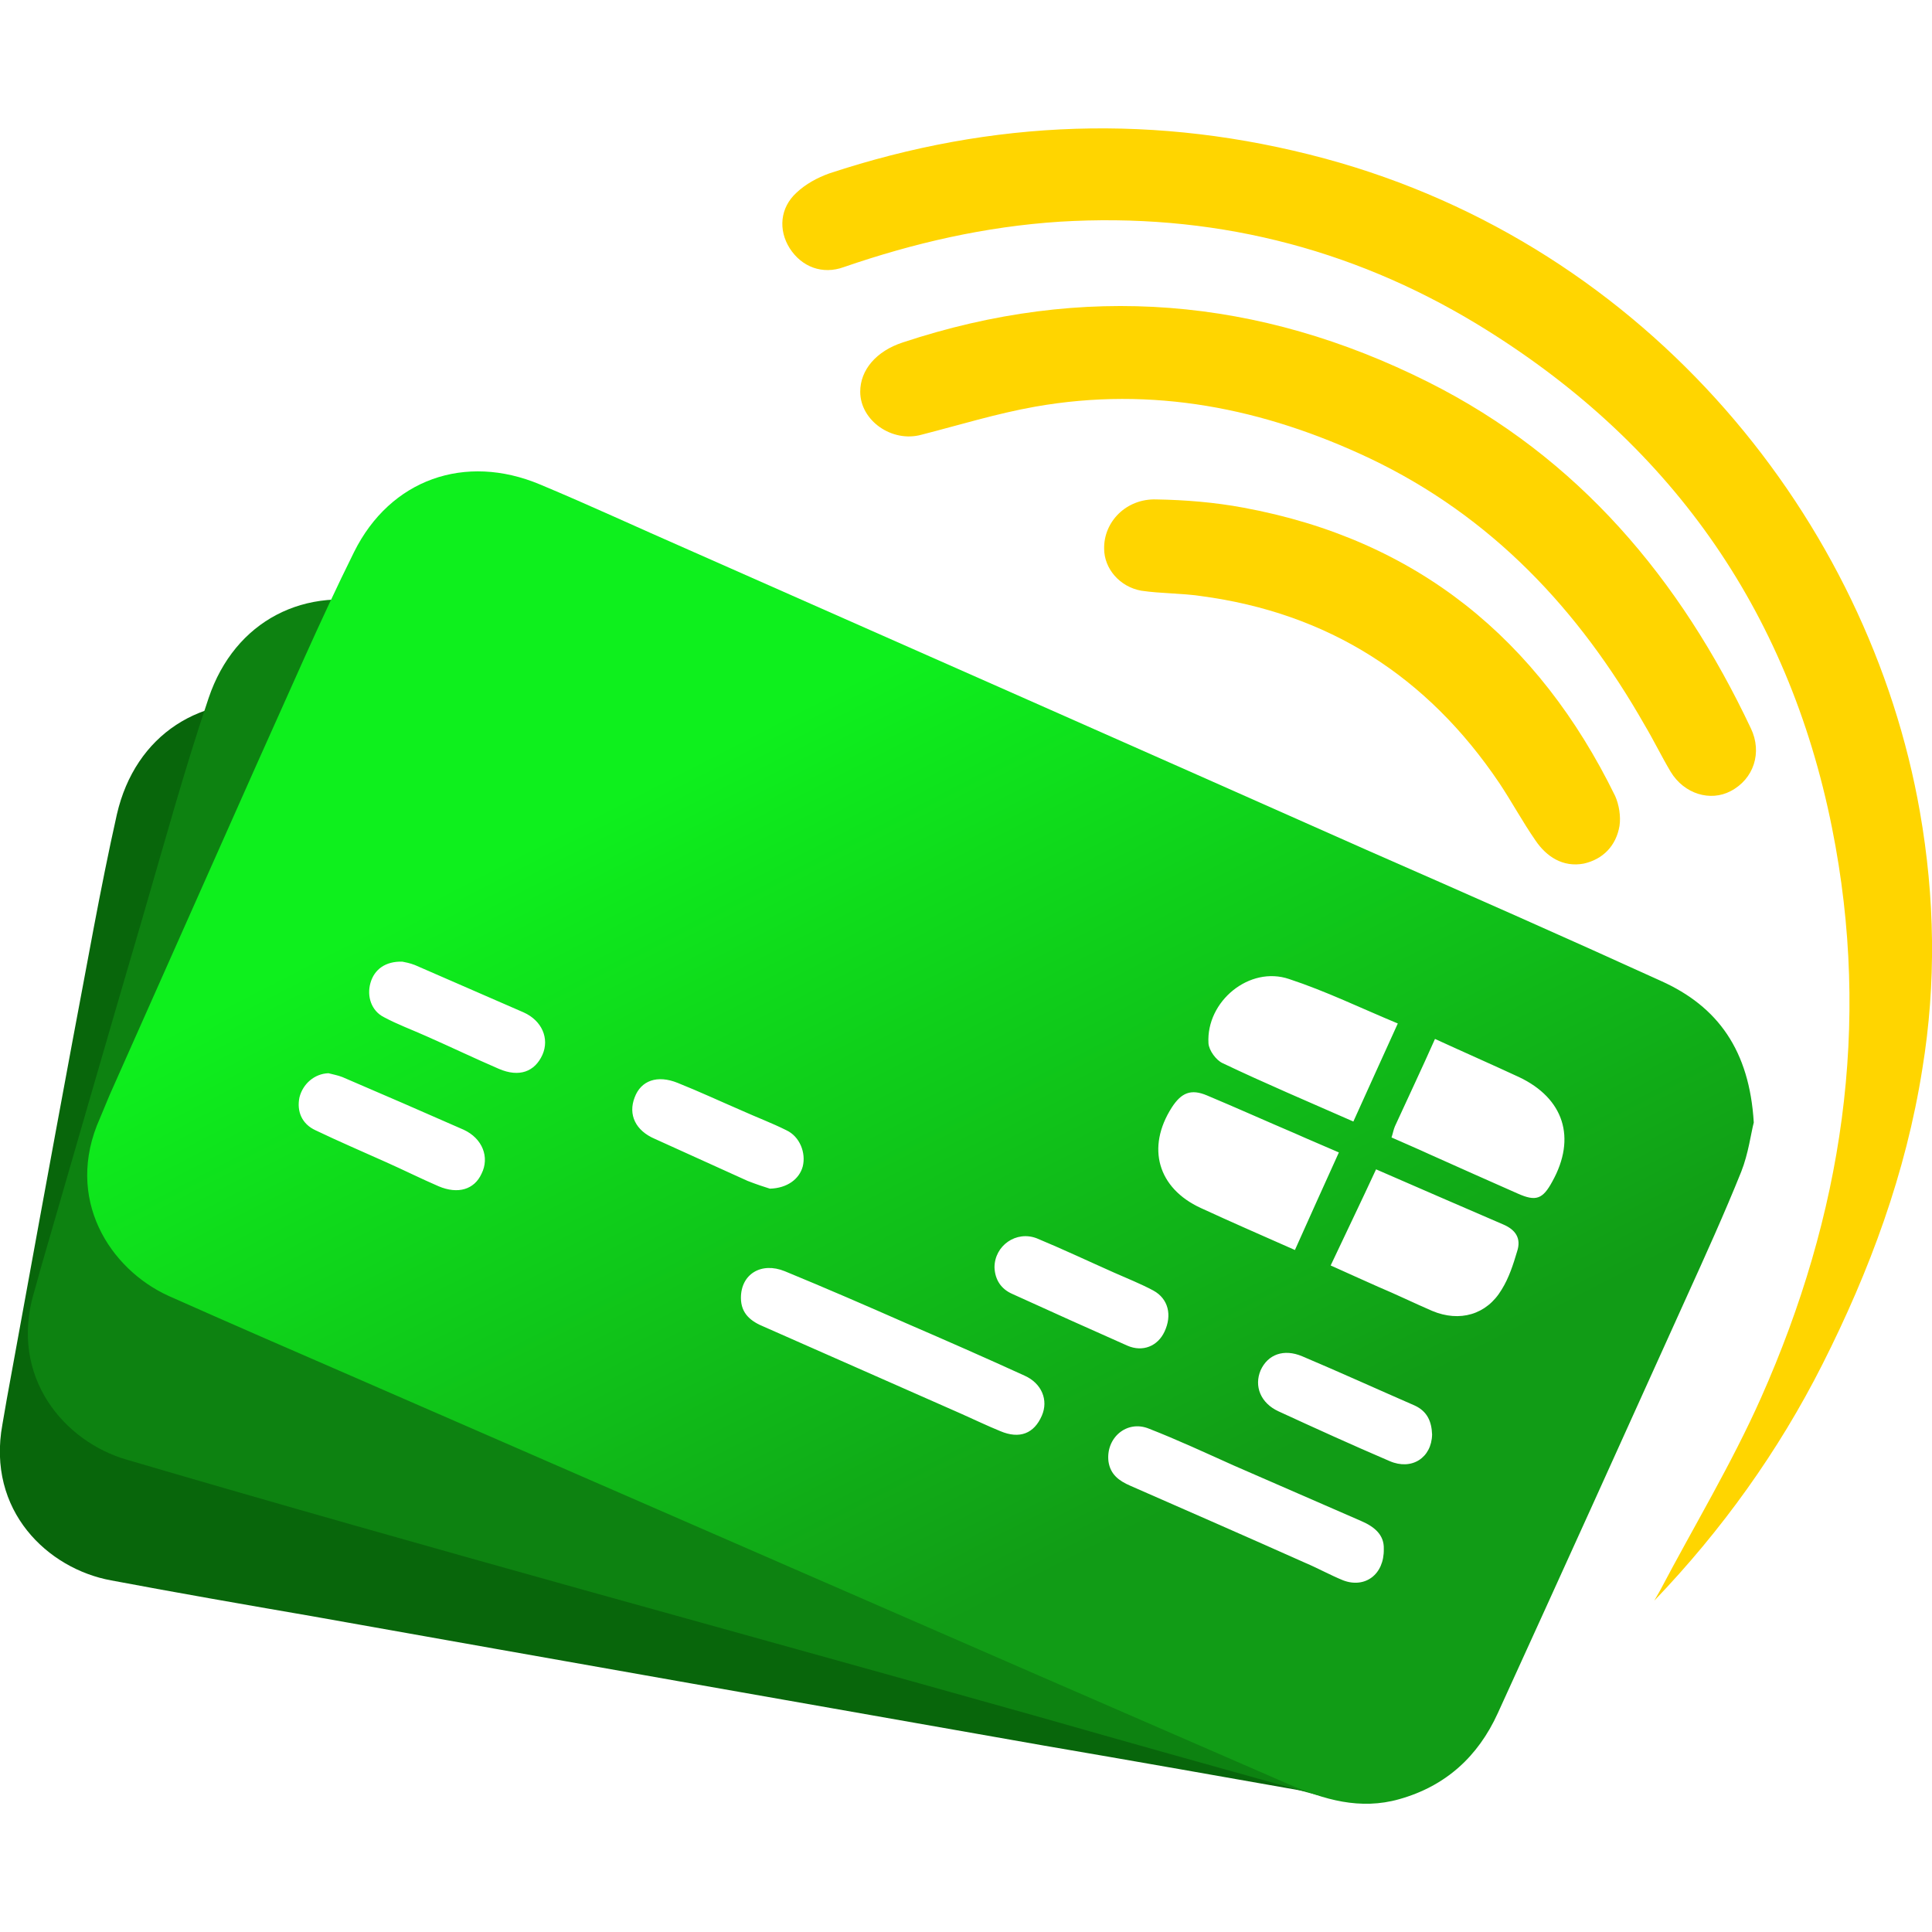
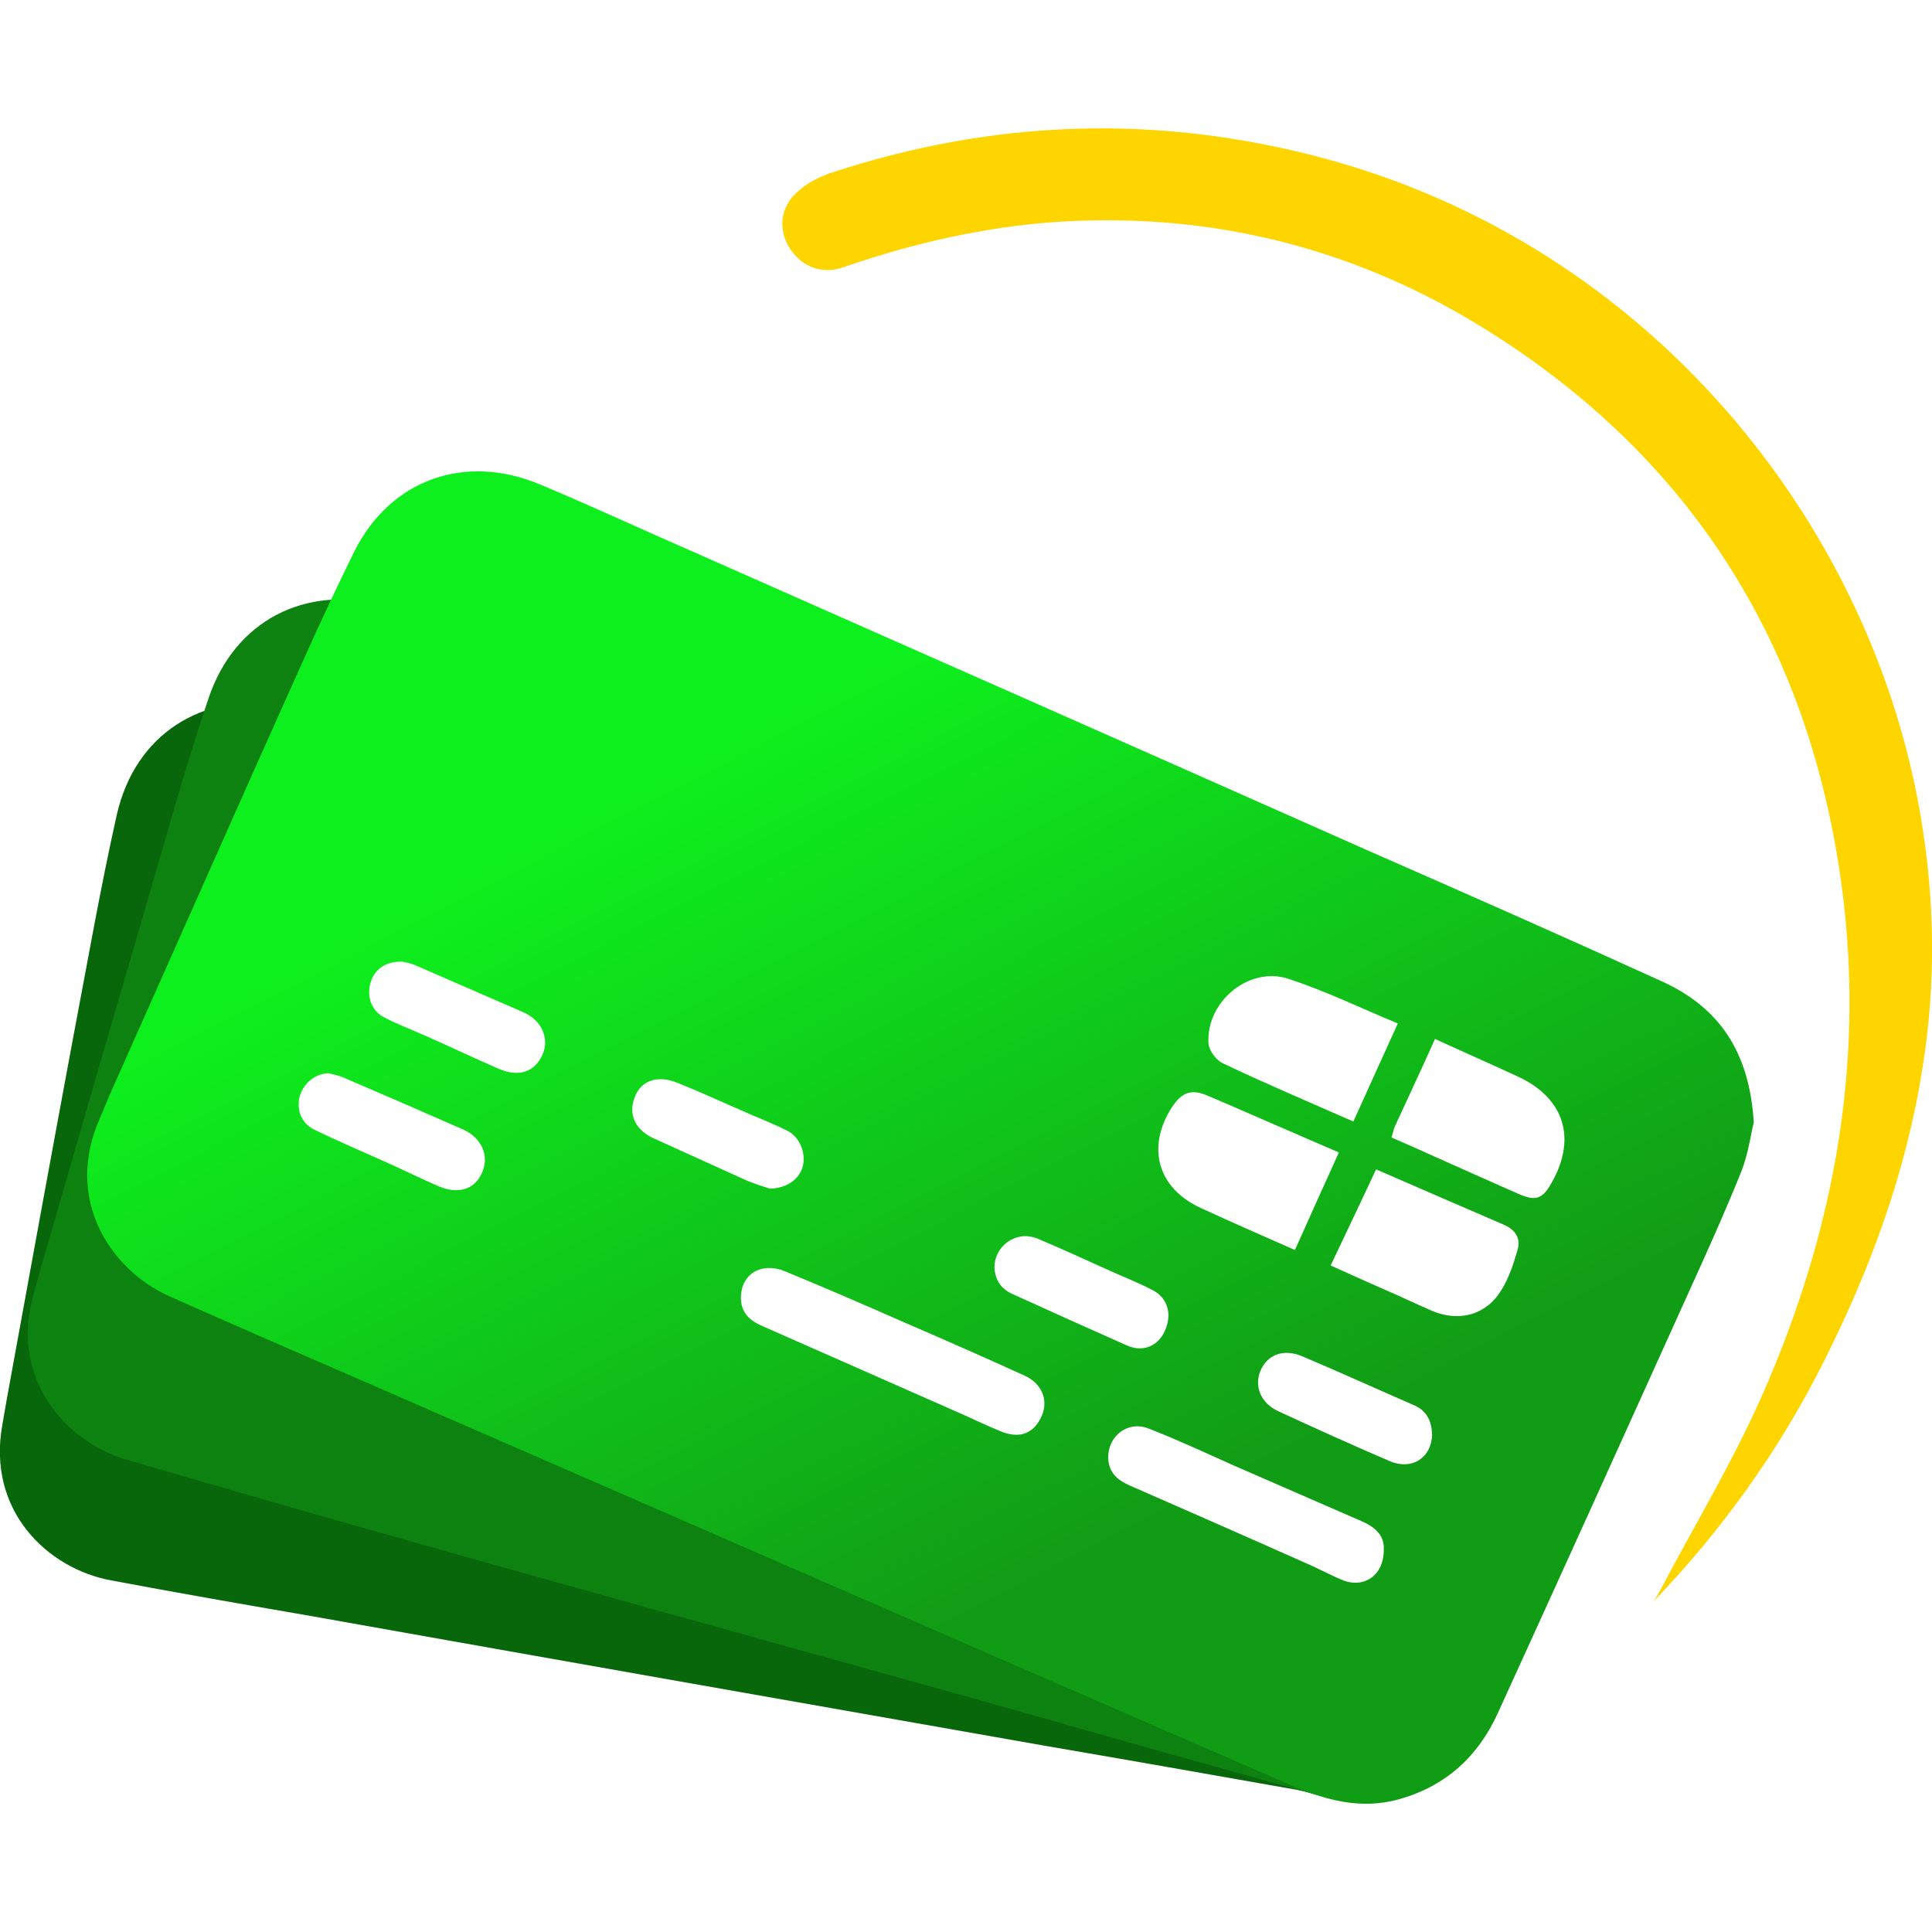
<svg xmlns="http://www.w3.org/2000/svg" xml:space="preserve" width="40mm" height="40mm" version="1.0" style="shape-rendering:geometricPrecision; text-rendering:geometricPrecision; image-rendering:optimizeQuality; fill-rule:evenodd; clip-rule:evenodd" viewBox="0 0 4000 4000">
  <defs>
    <style type="text/css"> .fil0 {fill:none} .fil1 {fill:#08660B;fill-rule:nonzero} .fil2 {fill:#0D8211;fill-rule:nonzero} .fil4 {fill:#FFD500;fill-rule:nonzero} .fil3 {fill:url(#id0);fill-rule:nonzero} </style>
    <linearGradient id="id0" gradientUnits="userSpaceOnUse" x1="2523.47" y1="3077.56" x2="1683.81" y2="1448.89">
      <stop offset="0" style="stop-opacity:1; stop-color:#119C16" />
      <stop offset="1" style="stop-opacity:1; stop-color:#0EF01D" />
    </linearGradient>
  </defs>
  <g id="Слой_x0020_1">
    <rect class="fil0" width="4000" height="4000" />
    <g id="_1977907777152">
      <path class="fil1" d="M1612 3160c-1167,-222 -898,-529 -1177,-580 -110,-20 259,-1103 149,-1121 -167,-26 -304,62 -342,227 -35,156 -62,313 -92,470 -46,247 -91,494 -136,741 -3,17 -6,34 -9,52 -33,179 94,299 225,323 138,26 276,50 415,74 505,90 1010,179 1516,268 187,32 373,65 560,98 79,14 157,18 230,-24 87,-48 138,-124 157,-220 -1009,-174 -210,-63 -1496,-308z" />
      <path class="fil2" d="M1250 2798c-657,-189 -861,-410 -455,-1545 -163,-43 -309,32 -363,192 -51,151 -93,305 -138,459 -71,241 -140,482 -210,723 -5,17 -9,34 -14,50 -51,175 64,308 192,345 626,184 1258,355 1887,532 182,52 364,103 547,154 77,22 154,33 232,0 91,-40 149,-110 178,-204 -580,-268 -1643,-645 -1856,-706z" />
      <path class="fil3" d="M1594 2461c-10,-3 -28,-9 -46,-16 -64,-29 -128,-58 -192,-87 -40,-17 -56,-50 -42,-86 13,-35 47,-47 89,-30 45,18 88,38 132,57 31,14 63,26 93,41 28,13 41,47 34,75 -7,26 -32,45 -68,46zm1371 509c-1,48 -42,75 -88,55 -77,-33 -154,-68 -230,-103 -37,-17 -51,-52 -37,-85 15,-33 48,-45 86,-29 78,33 155,68 233,102 26,12 35,33 36,60zm-2132 -979c5,1 16,3 26,7 75,33 150,65 225,98 38,17 54,54 39,88 -16,35 -48,47 -90,29 -51,-22 -101,-46 -151,-68 -29,-13 -59,-24 -87,-39 -26,-13 -36,-43 -28,-71 8,-28 31,-45 66,-44zm1226 633c0,-45 45,-77 88,-60 53,22 106,47 160,71 27,12 55,23 81,37 31,17 39,51 23,85 -14,30 -45,43 -77,29 -79,-35 -159,-71 -238,-107 -23,-10 -36,-29 -37,-55zm-1379 -402c7,2 19,4 29,8 84,36 167,72 251,109 39,18 54,57 37,91 -15,33 -49,43 -89,26 -37,-16 -73,-34 -109,-50 -49,-22 -98,-43 -146,-66 -28,-13 -39,-39 -33,-68 7,-28 31,-49 60,-50zm2291 -71c61,28 118,53 174,79 93,44 119,126 69,216 -20,37 -34,42 -72,25 -61,-27 -122,-54 -182,-81 -26,-12 -52,-23 -79,-35 3,-9 4,-16 7,-23 27,-59 55,-118 83,-181zm-122 270c92,40 177,77 263,114 26,11 38,29 29,56 -8,27 -17,55 -32,79 -31,52 -87,68 -144,44 -37,-16 -74,-34 -112,-50 -31,-14 -63,-28 -98,-44 32,-68 63,-132 94,-199zm45 -302c-32,70 -62,137 -92,203 -93,-41 -183,-79 -271,-121 -13,-6 -28,-26 -29,-41 -5,-87 85,-161 167,-133 76,25 148,60 225,92zm-29 1088c1,53 -39,82 -84,65 -27,-11 -52,-25 -78,-36 -121,-54 -242,-107 -363,-160 -23,-10 -41,-23 -45,-50 -6,-49 38,-87 84,-68 59,23 117,50 175,76 88,38 176,77 264,115 28,12 48,29 47,58zm-184 -619c-68,-30 -132,-58 -195,-87 -89,-41 -113,-125 -60,-208 20,-31 40,-39 73,-25 62,26 122,53 183,79 29,13 58,25 90,39 -31,68 -60,133 -91,202zm-1147 99c0,-49 42,-75 91,-55 85,35 168,71 252,108 81,35 163,71 244,108 36,16 50,51 36,83 -16,37 -46,49 -86,32 -27,-11 -54,-24 -81,-36 -136,-60 -272,-120 -408,-180 -27,-11 -48,-27 -48,-60zm2097 -363c-9,-149 -74,-240 -192,-293 -202,-92 -406,-182 -609,-271 -468,-208 -937,-415 -1405,-622 -103,-45 -204,-92 -307,-135 -155,-65 -310,-11 -385,140 -71,143 -134,290 -200,436 -102,229 -204,459 -306,688 -7,16 -13,32 -20,48 -75,167 21,313 142,368 128,57 257,113 386,169 470,205 941,410 1411,615 174,76 348,151 522,227 73,32 148,54 229,31 96,-27 163,-88 204,-178 131,-287 261,-574 391,-862 39,-86 78,-172 113,-259 15,-38 20,-79 26,-102z" />
      <path class="fil4" d="M3425 3314c140,-146 257,-309 348,-489 98,-194 173,-396 207,-612 29,-177 26,-355 -5,-532 -105,-601 -559,-1171 -1233,-1353 -346,-93 -686,-81 -1025,31 -25,9 -49,22 -68,40 -34,31 -38,77 -14,115 25,39 68,55 112,39 145,-50 293,-84 447,-94 310,-19 600,52 864,212 395,240 644,588 735,1043 82,409 21,802 -147,1180 -61,137 -139,266 -209,399 -4,7 -8,14 -12,21z" />
-       <path class="fil4" d="M1781 811c0,60 66,106 127,89 78,-20 156,-44 235,-58 243,-43 473,3 693,107 252,120 433,313 569,552 19,32 35,65 54,97 28,46 82,62 124,40 48,-25 66,-80 42,-130 -146,-309 -357,-561 -668,-717 -351,-176 -714,-206 -1088,-82 -55,18 -88,57 -88,102z" />
-       <path class="fil4" d="M2286 1136c0,41 32,79 77,87 41,6 82,5 123,11 264,35 469,166 618,387 26,39 48,80 75,119 23,34 57,56 100,48 40,-9 67,-37 74,-78 3,-20 -1,-44 -9,-62 -159,-325 -411,-531 -770,-597 -59,-11 -120,-16 -180,-17 -62,-2 -109,46 -108,102z" />
    </g>
  </g>
</svg>